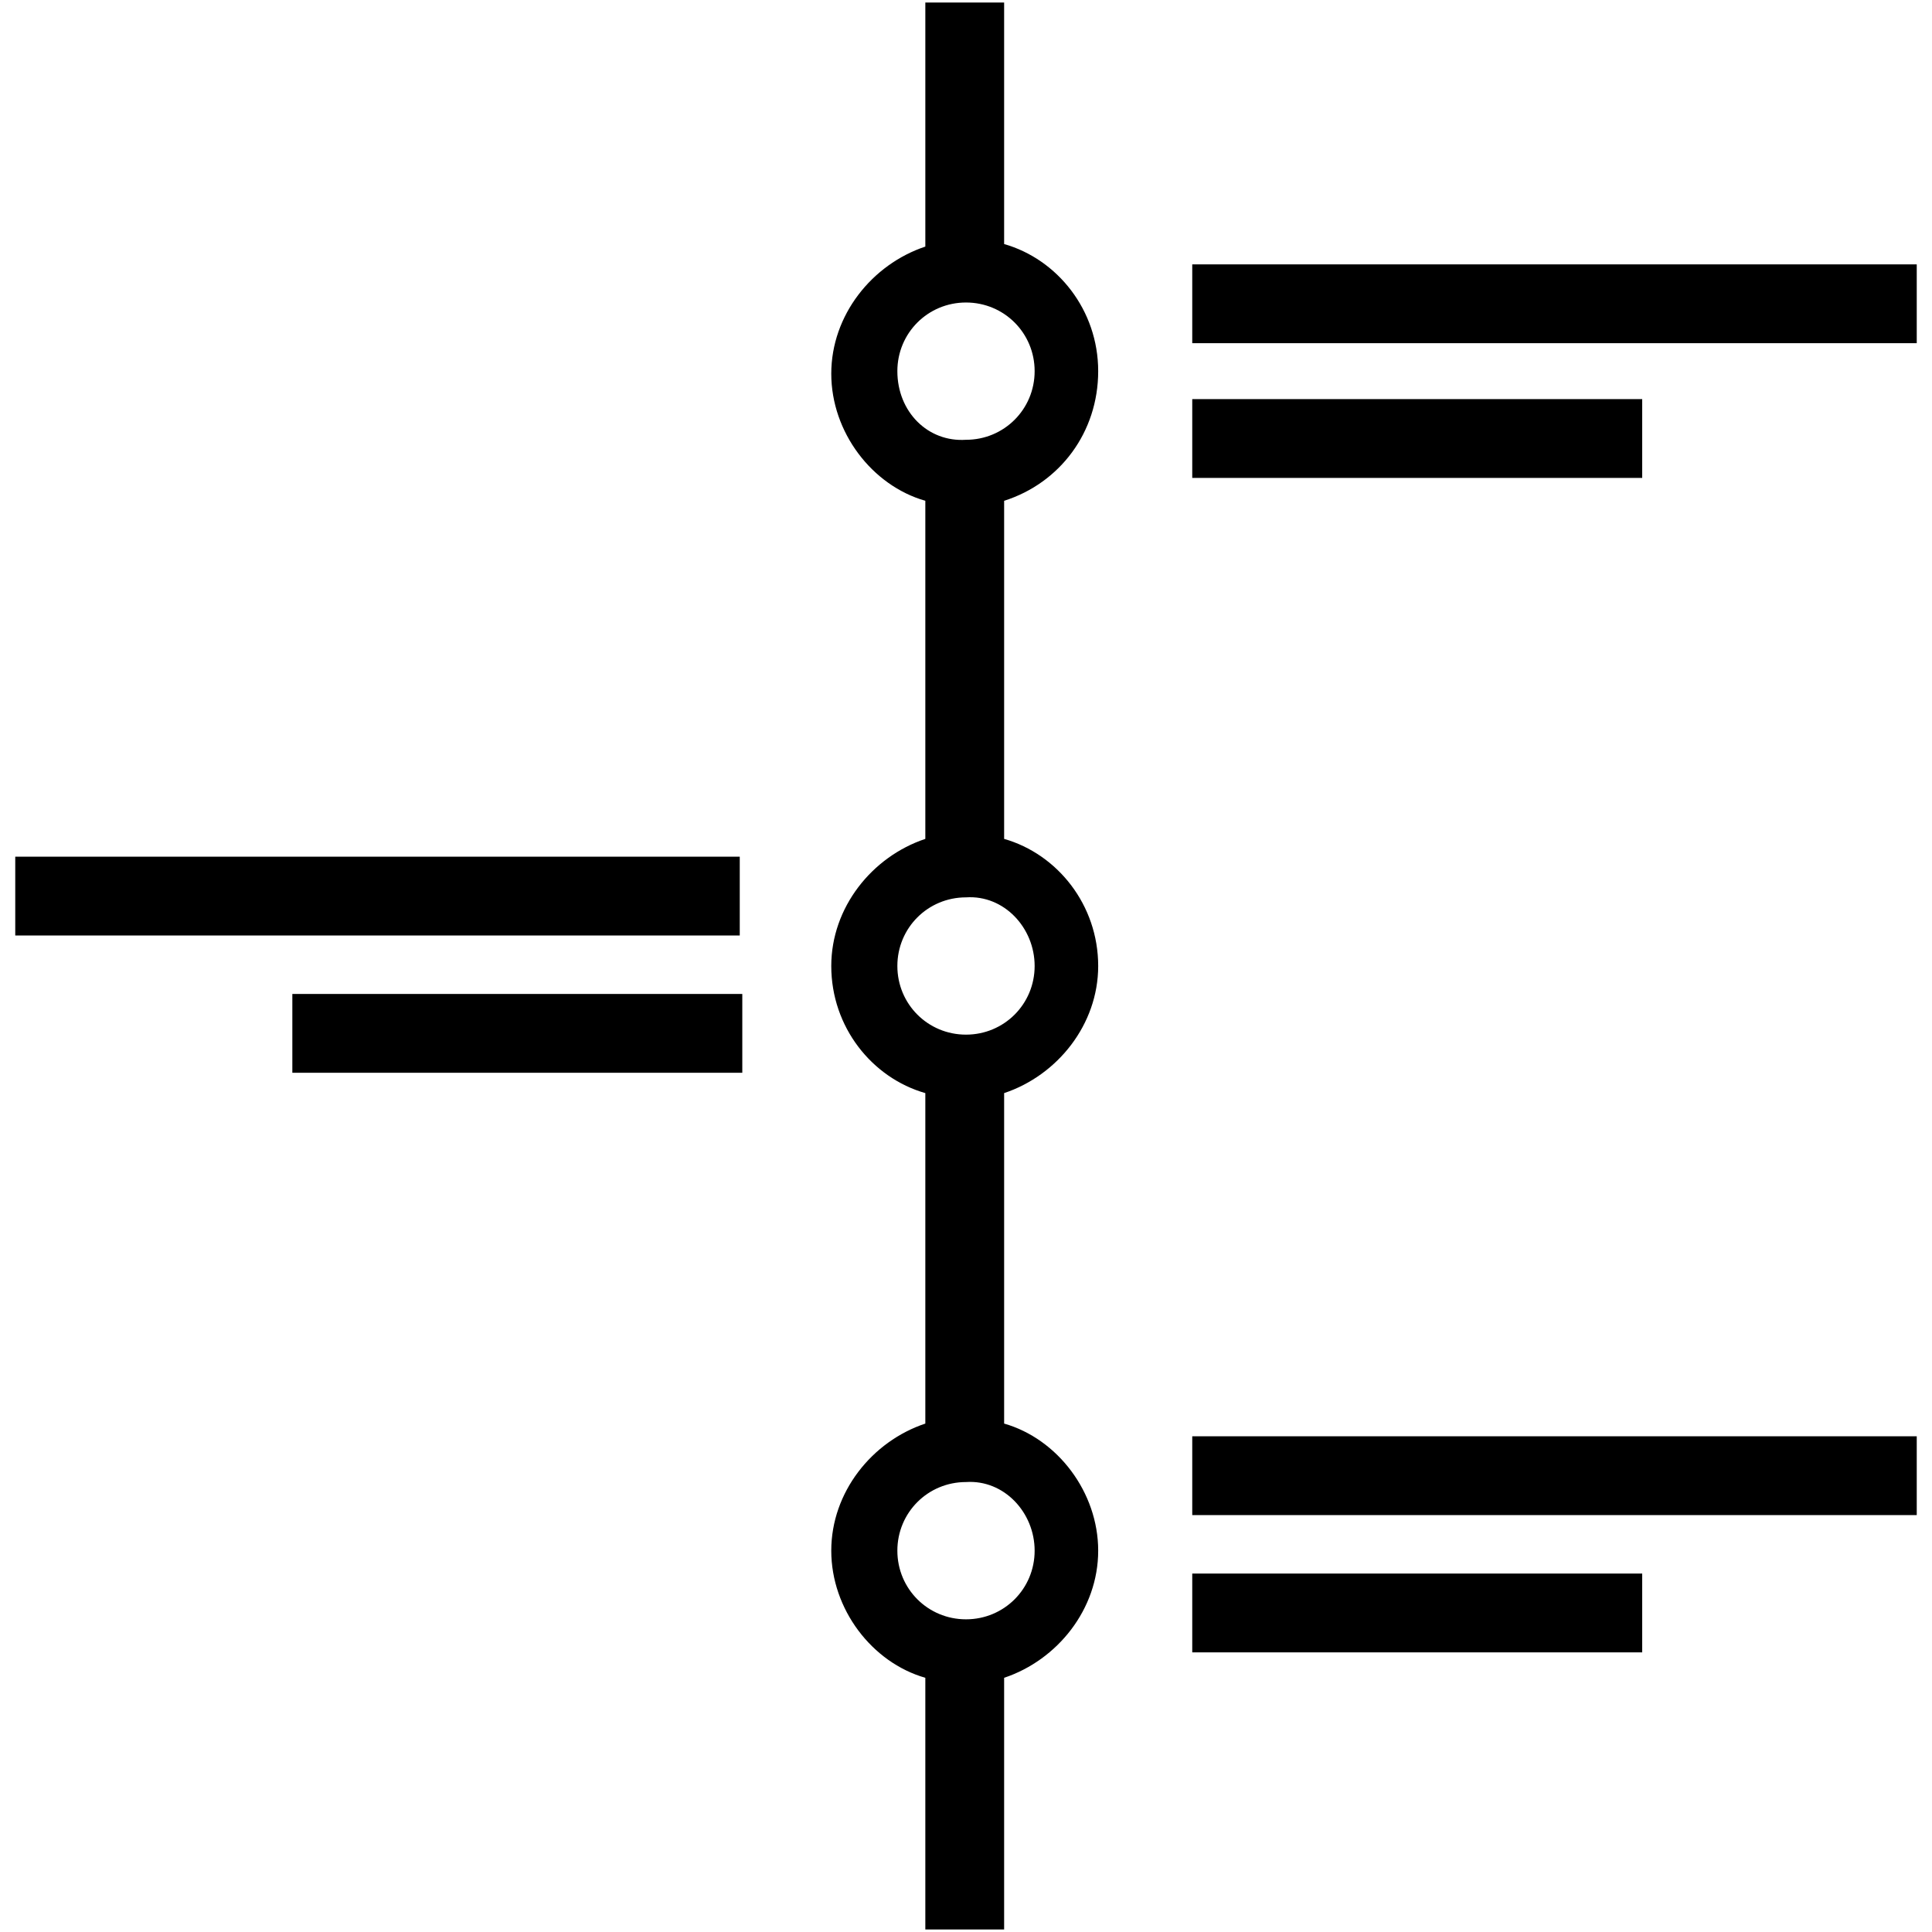
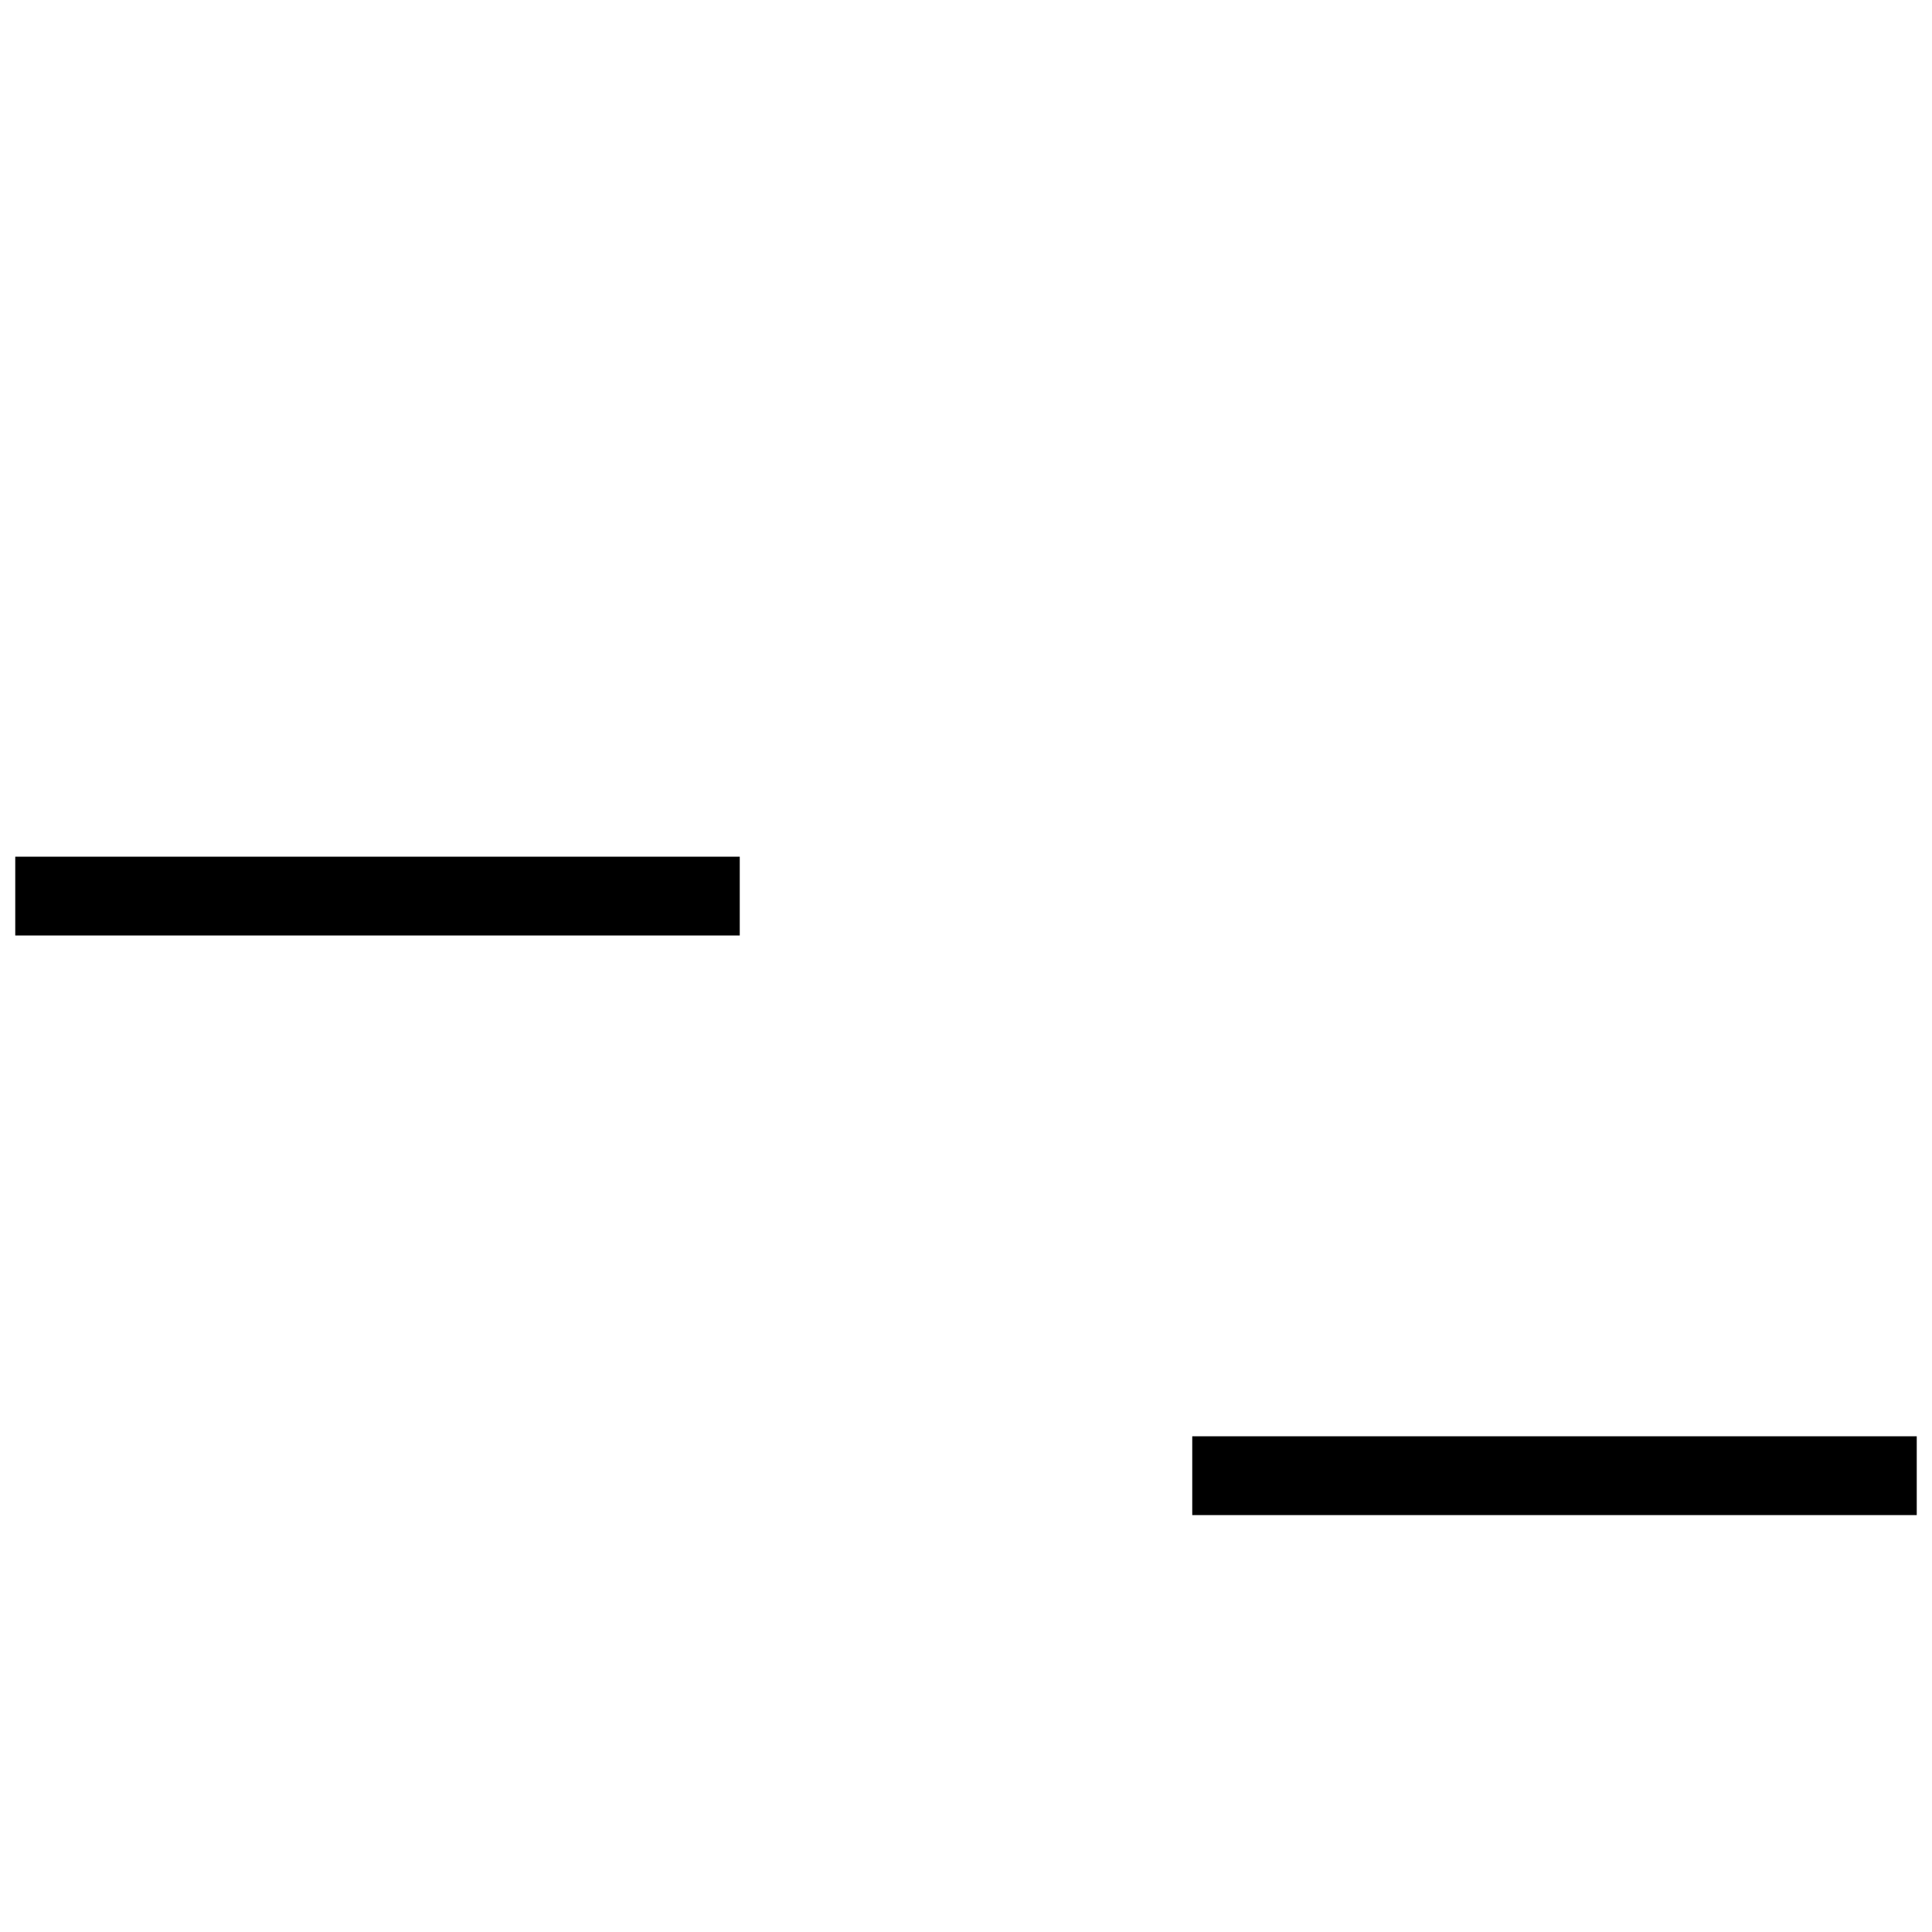
<svg xmlns="http://www.w3.org/2000/svg" version="1.1" id="Layer_1" x="0px" y="0px" width="76px" height="76px" viewBox="0 0 76 76" style="enable-background:new 0 0 76 76;" xml:space="preserve">
  <g>
    <rect x="46.9" y="56.5" width="28.5" height="3.1" />
-     <rect x="46.9" y="61.9" width="17.7" height="3.1" />
-     <rect x="46.9" y="10.4" width="28.5" height="3.1" />
-     <rect x="46.9" y="15.7" width="17.7" height="3.1" />
    <rect x="0.6" y="33.7" width="28.5" height="3.1" />
-     <rect x="11.5" y="39.1" width="17.7" height="3.1" />
-     <path d="M43.2,14.6c0-2.4-1.6-4.4-3.7-5V0.1h-3.1v9.6c-2.1,0.7-3.7,2.7-3.7,5s1.6,4.4,3.7,5V33c-2.1,0.7-3.7,2.7-3.7,5   c0,2.4,1.6,4.4,3.7,5V56c-2.1,0.7-3.7,2.7-3.7,5s1.6,4.4,3.7,5v9.9h3.1V66c2.1-0.7,3.7-2.7,3.7-5s-1.6-4.4-3.7-5V43   c2.1-0.7,3.7-2.7,3.7-5c0-2.4-1.6-4.4-3.7-5V19.7C41.7,19,43.2,17,43.2,14.6z M35.3,14.6c0-1.5,1.2-2.7,2.7-2.7   c1.5,0,2.7,1.2,2.7,2.7s-1.2,2.7-2.7,2.7C36.5,17.4,35.3,16.2,35.3,14.6z M40.7,61c0,1.5-1.2,2.7-2.7,2.7c-1.5,0-2.7-1.2-2.7-2.7   s1.2-2.7,2.7-2.7C39.5,58.2,40.7,59.5,40.7,61z M40.7,38c0,1.5-1.2,2.7-2.7,2.7c-1.5,0-2.7-1.2-2.7-2.7s1.2-2.7,2.7-2.7   C39.5,35.2,40.7,36.5,40.7,38z" />
  </g>
</svg>